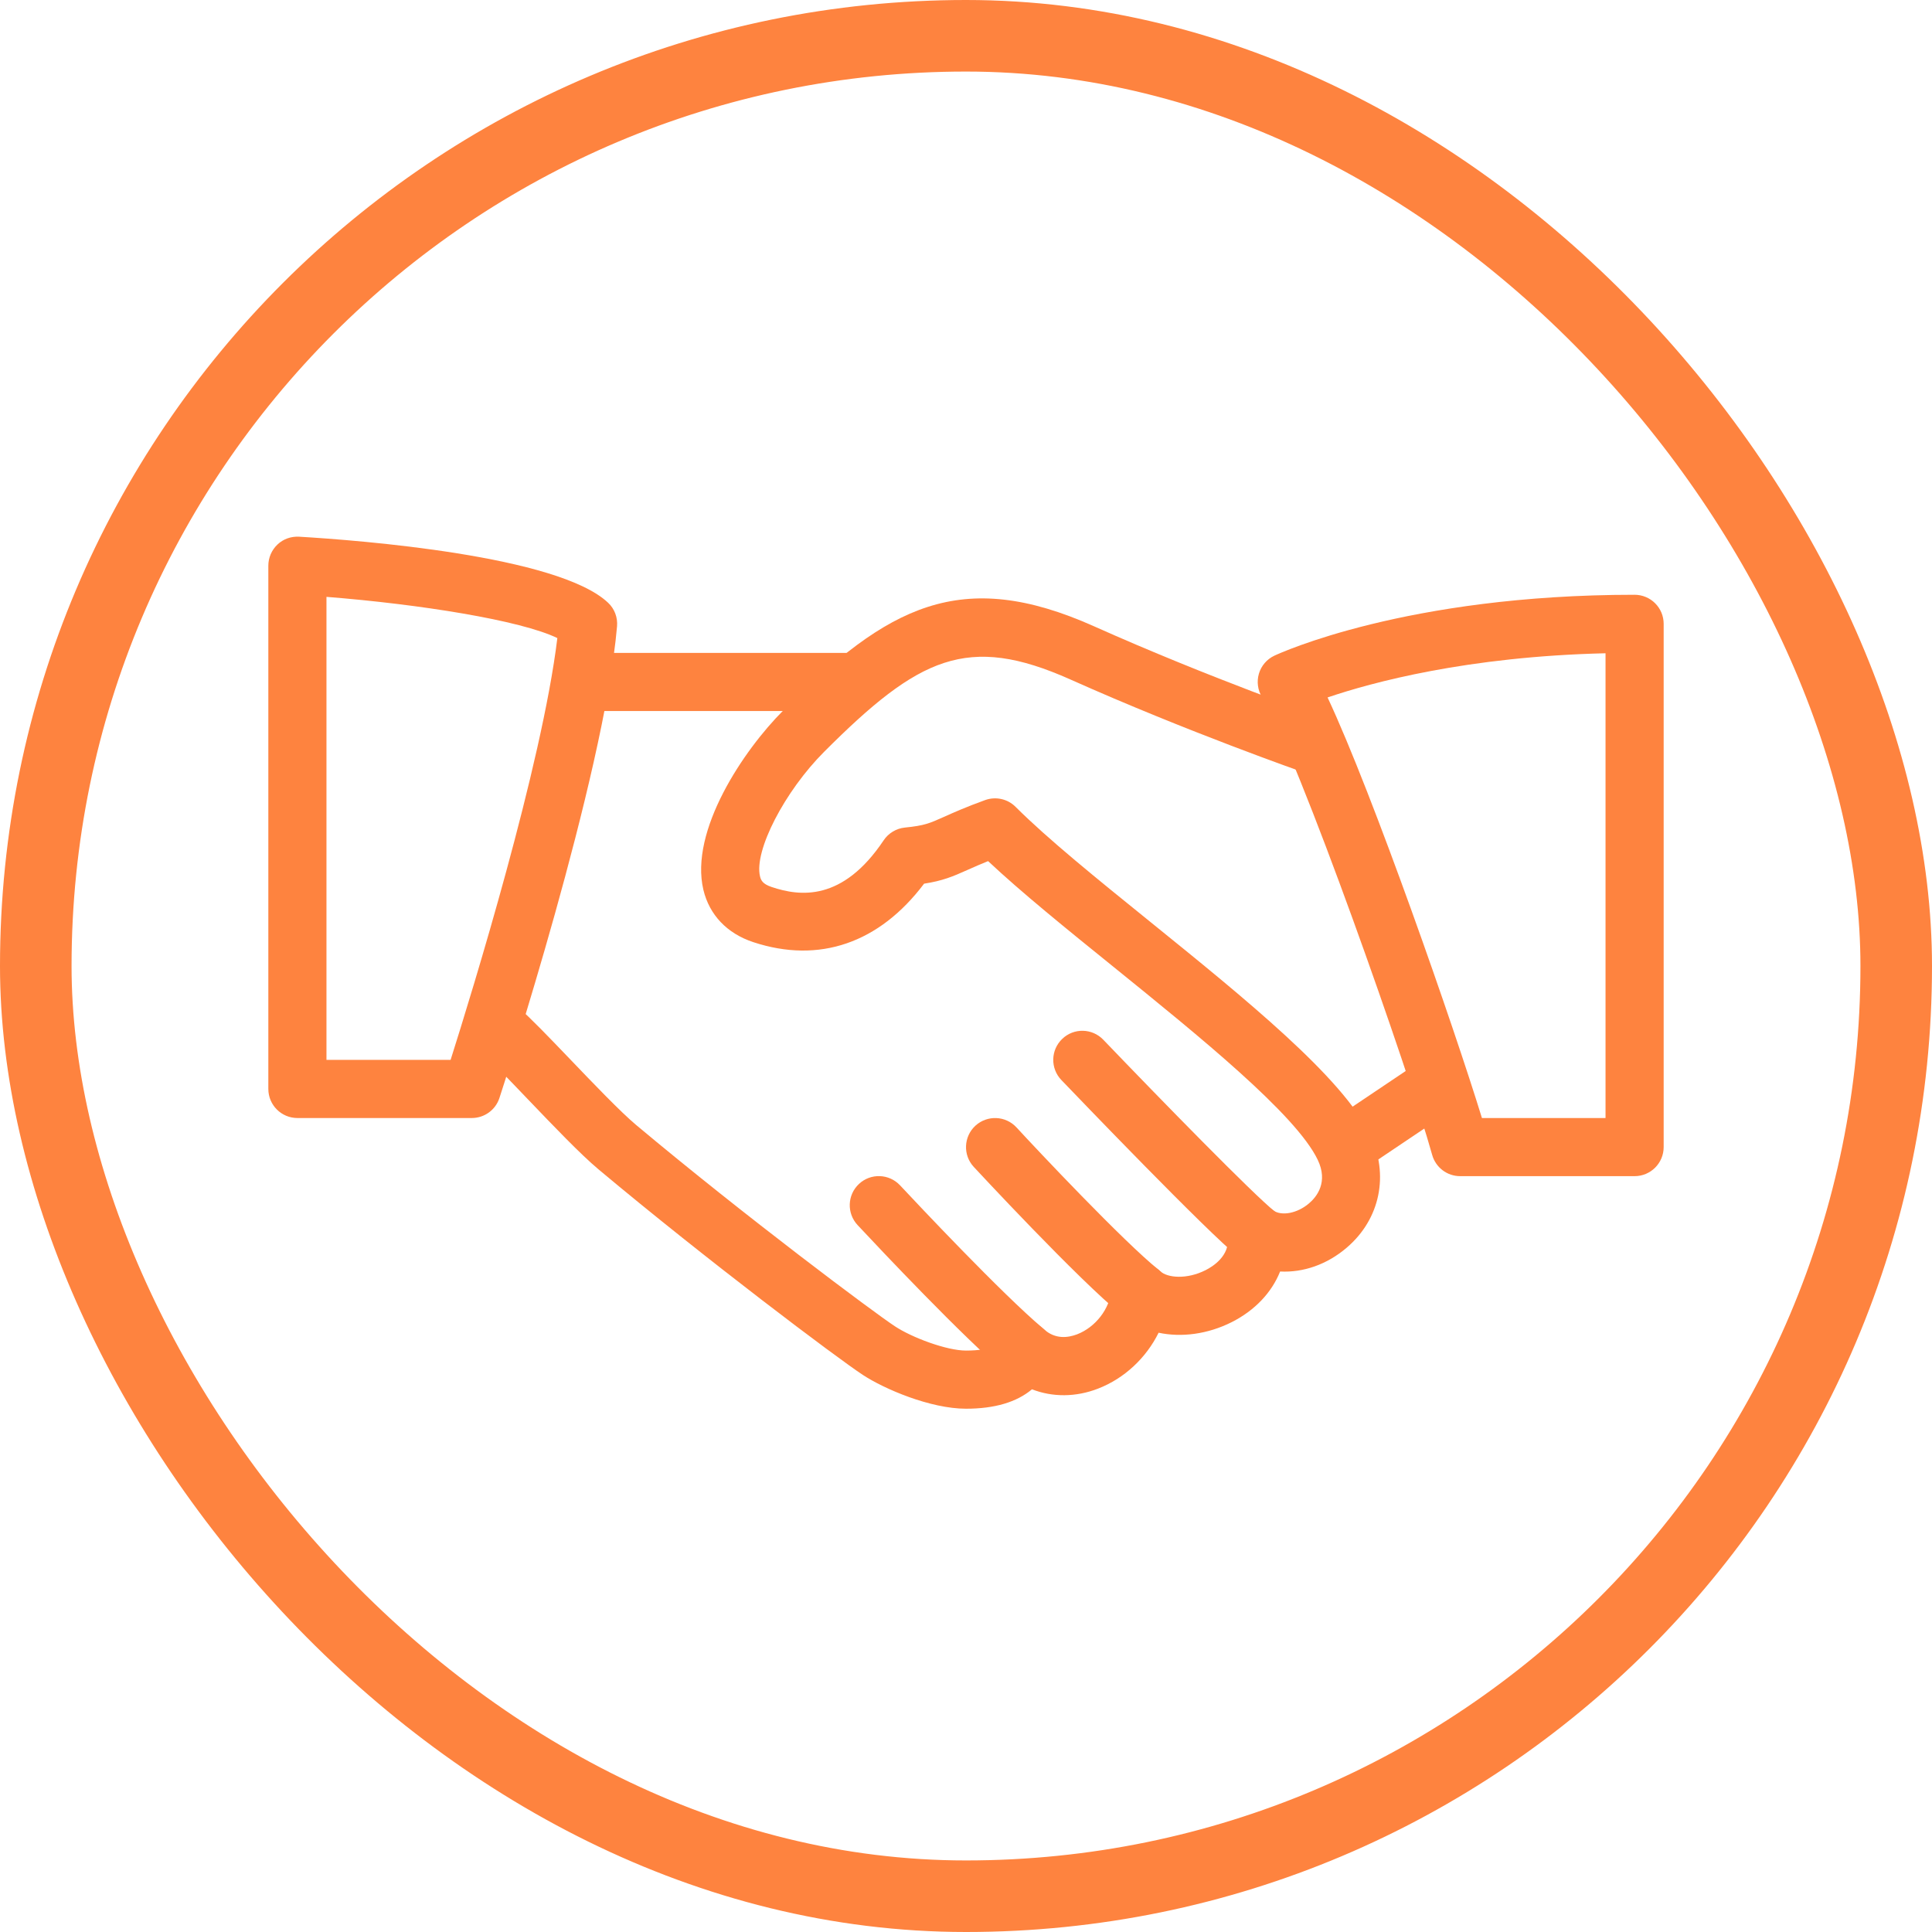
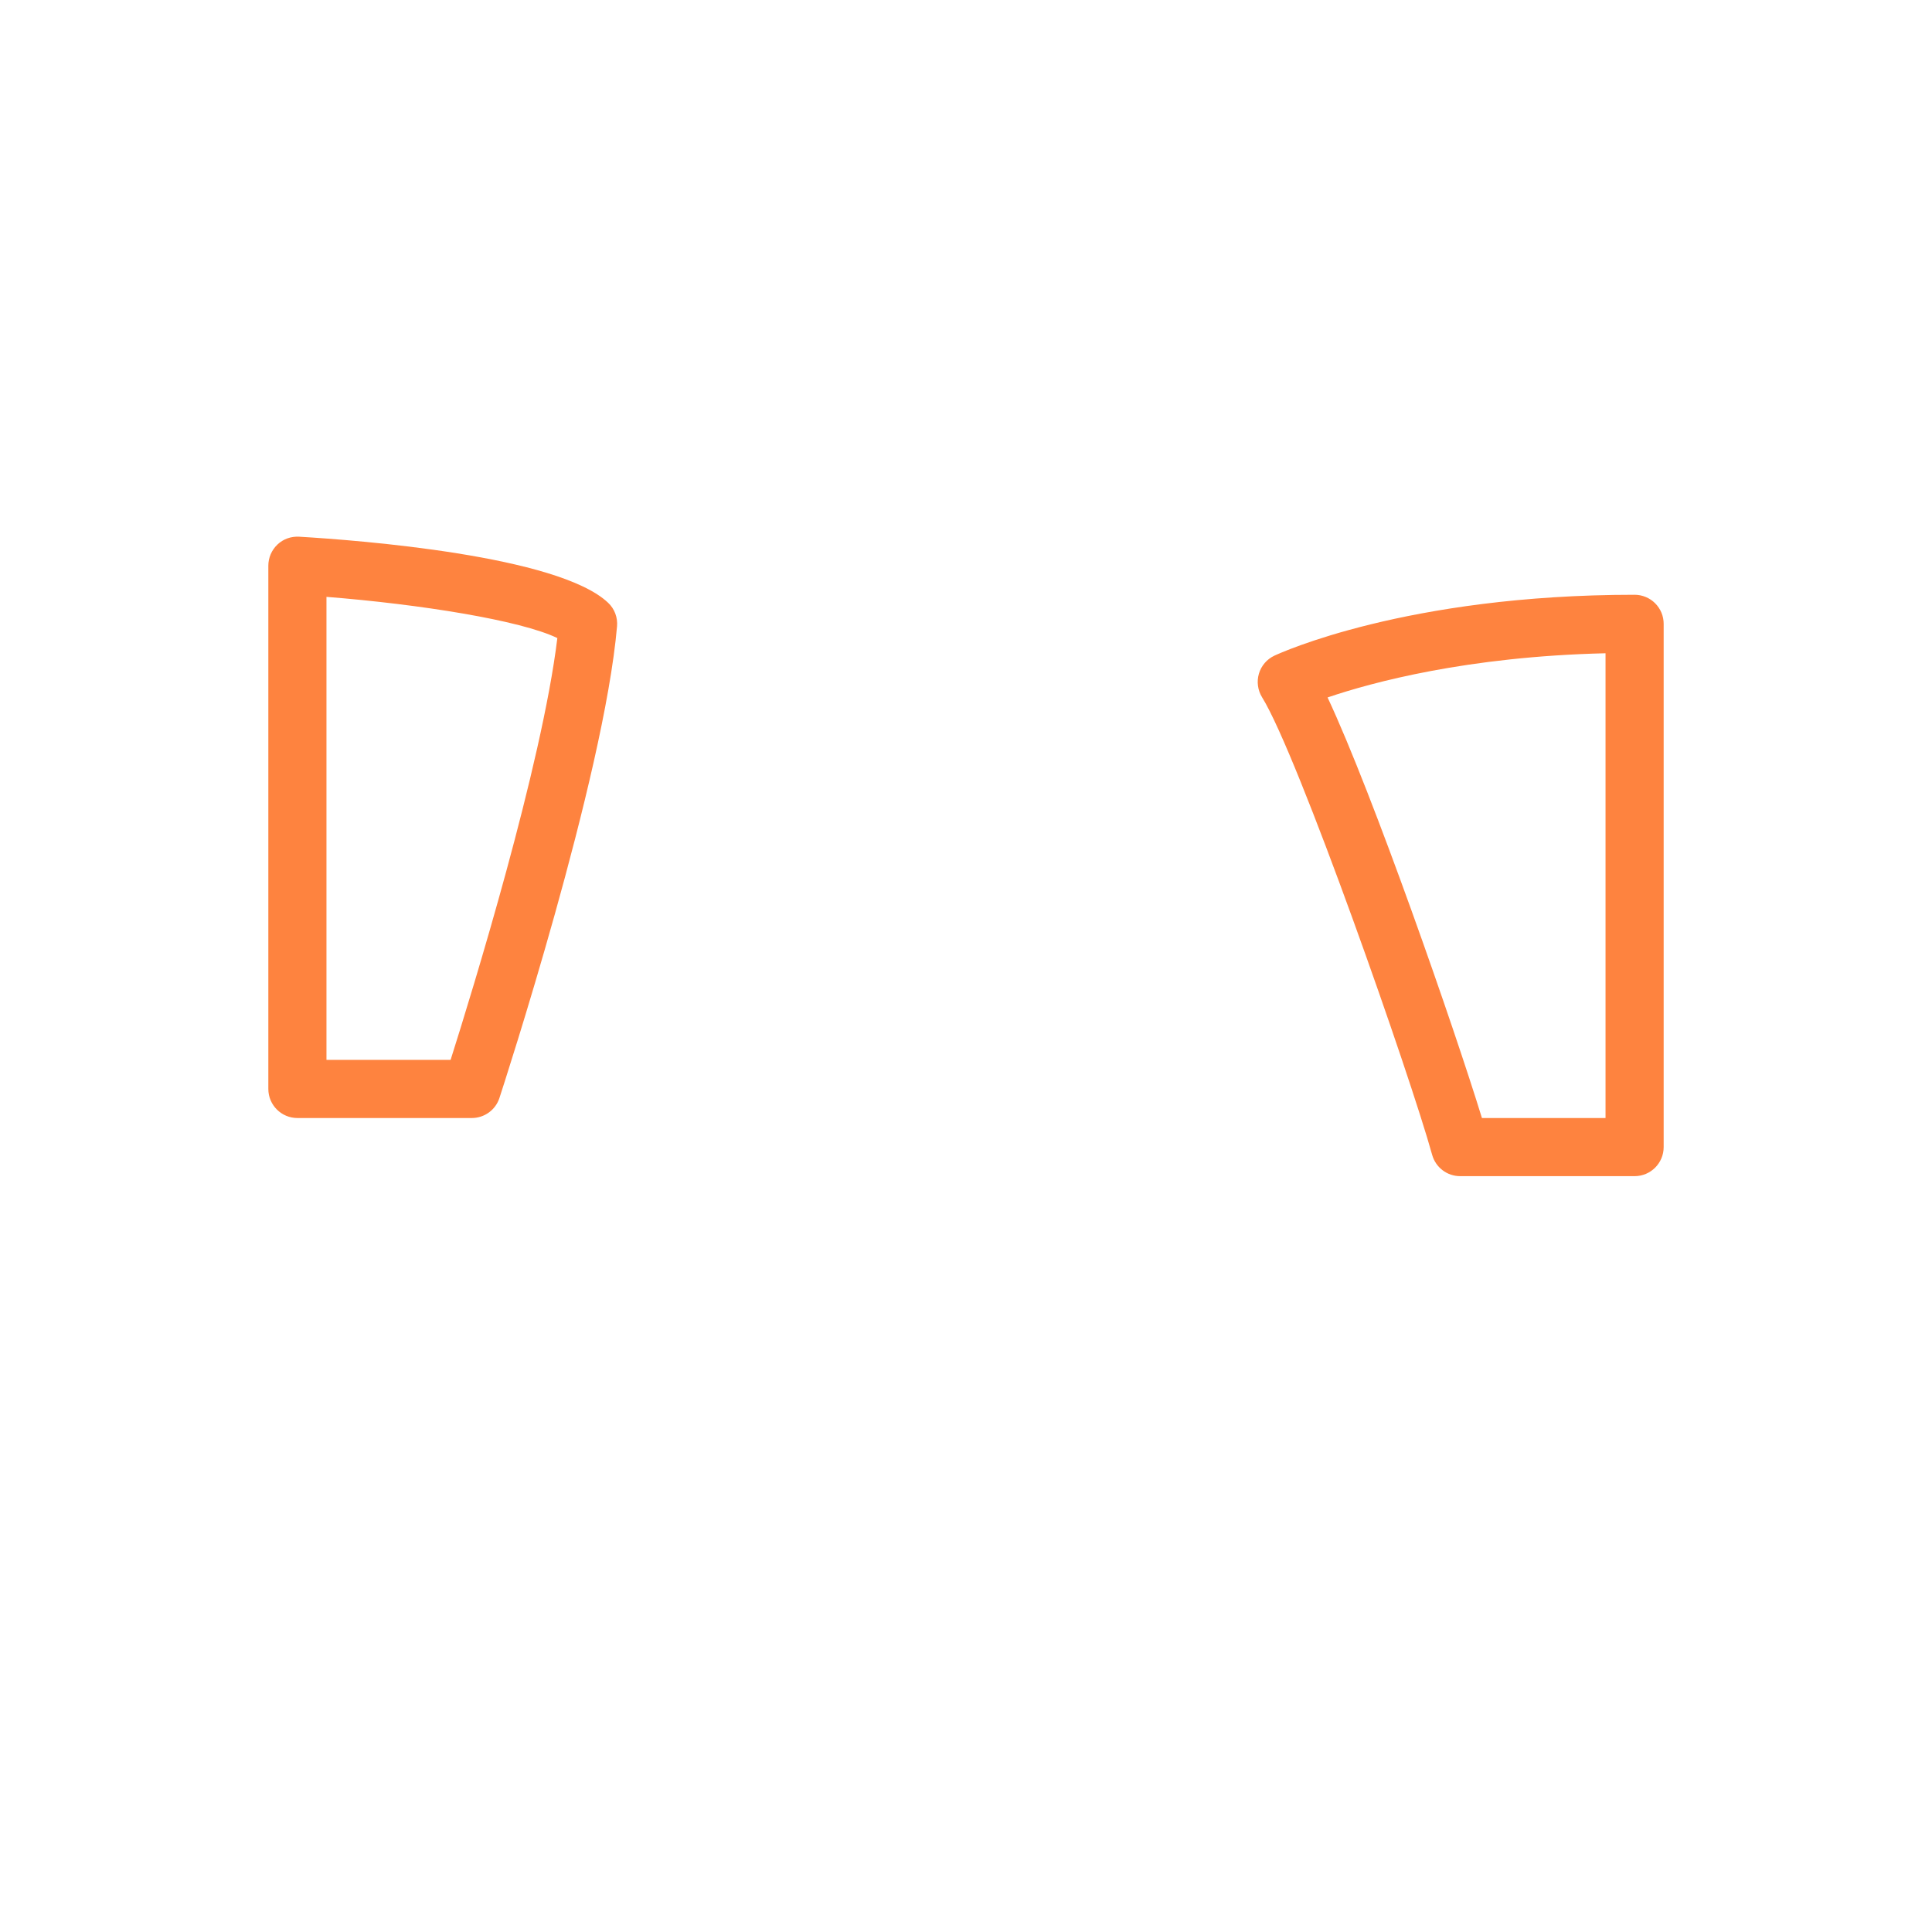
<svg xmlns="http://www.w3.org/2000/svg" width="108" height="108" viewBox="0 0 108 108" fill="none">
-   <rect x="2" y="2" width="104" height="104" rx="52" stroke="#FE833F" stroke-width="4" />
-   <path d="M76.587 63.425C75.057 60.233 69.58 55.803 64.289 51.523C61.338 49.138 58.55 46.882 56.772 45.104C56.327 44.656 55.661 44.513 55.072 44.724C53.977 45.121 53.301 45.426 52.768 45.663C51.956 46.027 51.683 46.151 50.587 46.261C50.349 46.285 50.119 46.361 49.913 46.484C49.707 46.607 49.531 46.774 49.398 46.973C47.1 50.408 44.721 50.116 43.132 49.583C42.625 49.414 42.534 49.196 42.485 48.988C42.144 47.561 43.857 44.24 46.076 42.02C51.358 36.736 54.081 35.413 59.834 37.983C66.36 40.902 72.899 43.187 72.964 43.209C73.165 43.28 73.379 43.31 73.592 43.298C73.805 43.286 74.014 43.232 74.207 43.139C74.399 43.046 74.571 42.916 74.713 42.756C74.855 42.596 74.964 42.41 75.034 42.208C75.326 41.36 74.881 40.434 74.033 40.138C73.968 40.115 67.559 37.876 61.163 35.013C53.711 31.682 49.622 33.875 43.782 39.719C41.559 41.942 38.539 46.44 39.319 49.739C39.654 51.143 40.642 52.183 42.111 52.667C45.794 53.883 49.154 52.719 51.657 49.398C52.69 49.238 53.252 49.004 54.097 48.624C54.473 48.454 54.852 48.292 55.235 48.137C57.094 49.882 59.603 51.913 62.245 54.048C67.022 57.913 72.44 62.294 73.659 64.829C74.26 66.08 73.614 66.896 73.175 67.269C72.531 67.822 71.65 67.997 71.173 67.662C70.646 67.302 69.961 67.279 69.418 67.604C69.151 67.763 68.935 67.996 68.796 68.274C68.657 68.552 68.601 68.865 68.635 69.174C68.745 70.207 67.799 70.799 67.39 71.004C66.35 71.53 65.264 71.439 64.858 71.062C64.403 70.64 63.75 70.516 63.171 70.731C62.593 70.948 62.19 71.481 62.131 72.099C62.034 73.165 61.244 74.188 60.214 74.588C59.716 74.777 58.995 74.89 58.348 74.299C58.15 74.12 57.911 73.992 57.652 73.927C57.393 73.861 57.123 73.859 56.863 73.922C56.603 73.985 56.363 74.112 56.164 74.29C55.965 74.469 55.813 74.694 55.722 74.946C55.66 75.108 55.521 75.498 54 75.498C52.917 75.498 50.971 74.767 50.019 74.136C48.878 73.386 41.724 68.049 35.546 62.875C34.678 62.144 33.177 60.577 31.851 59.193C30.674 57.964 29.599 56.85 29.046 56.382C28.354 55.797 27.33 55.884 26.755 56.573C26.177 57.259 26.261 58.286 26.947 58.865C27.451 59.29 28.426 60.321 29.501 61.442C30.951 62.956 32.449 64.523 33.457 65.368C39.508 70.435 46.782 75.904 48.231 76.857C49.427 77.643 52.004 78.748 54 78.748C55.602 78.748 56.834 78.381 57.688 77.663C58.833 78.108 60.133 78.111 61.384 77.624C62.863 77.052 64.078 75.898 64.767 74.5C66.047 74.773 67.513 74.582 68.846 73.912C70.149 73.256 71.091 72.251 71.559 71.078C72.853 71.146 74.185 70.688 75.287 69.742C77.153 68.147 77.666 65.664 76.587 63.425Z" fill="#FE833F" />
-   <path d="M47.5 36.498H32.875C31.978 36.498 31.25 37.226 31.25 38.123C31.25 39.02 31.978 39.748 32.875 39.748H47.5C48.397 39.748 49.125 39.02 49.125 38.123C49.125 37.226 48.397 36.498 47.5 36.498ZM81.349 59.967C80.845 59.222 79.838 59.018 79.093 59.525L74.342 62.716C73.598 63.217 73.399 64.227 73.9 64.972C74.049 65.193 74.251 65.374 74.487 65.499C74.722 65.624 74.985 65.69 75.252 65.69C75.561 65.69 75.876 65.602 76.156 65.414L80.907 62.222C81.651 61.721 81.849 60.711 81.349 59.967ZM71.261 67.721C70.097 66.805 64.894 61.478 61.677 58.124C61.056 57.474 60.026 57.451 59.379 58.075C58.729 58.696 58.709 59.726 59.33 60.373C60.165 61.244 67.533 68.924 69.246 70.276C69.532 70.501 69.886 70.624 70.25 70.624C70.728 70.624 71.206 70.409 71.531 70.003C72.086 69.301 71.966 68.277 71.261 67.721ZM64.767 70.981C62.821 69.424 57.929 64.227 56.824 63.025C56.213 62.362 55.189 62.323 54.526 62.927C53.867 63.535 53.821 64.565 54.429 65.225C54.487 65.287 60.325 71.589 62.736 73.519C63.024 73.748 63.382 73.873 63.75 73.873C64.225 73.873 64.699 73.662 65.021 73.266C65.58 72.564 65.466 71.54 64.767 70.981ZM58.3 74.254C55.983 72.3 51.241 67.253 50.315 66.262C49.7 65.605 48.67 65.57 48.017 66.184C47.36 66.798 47.328 67.825 47.939 68.482C49.271 69.908 53.808 74.718 56.204 76.74C56.496 76.987 56.867 77.123 57.25 77.123C57.712 77.123 58.173 76.925 58.495 76.545C59.073 75.856 58.986 74.832 58.3 74.254Z" fill="#FE833F" />
  <path d="M33.993 33.694C31.208 31.055 20.07 30.2 16.723 30.002C16.261 29.979 15.835 30.131 15.51 30.44C15.349 30.592 15.221 30.776 15.133 30.979C15.045 31.183 15 31.402 15 31.623V60.873C15 61.77 15.728 62.498 16.625 62.498H26.375C27.077 62.498 27.701 62.047 27.919 61.377C28.156 60.649 33.756 43.463 34.493 35.013C34.536 34.519 34.354 34.032 33.993 33.694ZM25.189 59.248H18.25V33.365C23.473 33.778 29.108 34.675 31.156 35.669C30.294 42.787 26.398 55.433 25.189 59.248ZM91.375 33.248C78.615 33.248 71.537 36.515 71.241 36.651C70.819 36.849 70.503 37.217 70.373 37.662C70.243 38.107 70.308 38.585 70.552 38.981C72.561 42.215 78.849 60.175 80.058 64.556C80.153 64.898 80.357 65.201 80.64 65.416C80.923 65.632 81.269 65.748 81.625 65.748H91.375C92.272 65.748 93 65.02 93 64.123V34.873C93 34.66 92.958 34.448 92.877 34.251C92.795 34.054 92.675 33.875 92.524 33.724C92.374 33.573 92.194 33.453 91.997 33.372C91.8 33.29 91.588 33.248 91.375 33.248ZM89.75 62.498H82.841C81.3 57.48 76.75 44.396 74.212 38.988C76.691 38.146 82.018 36.7 89.75 36.518V62.498Z" fill="#FE833F" />
</svg>